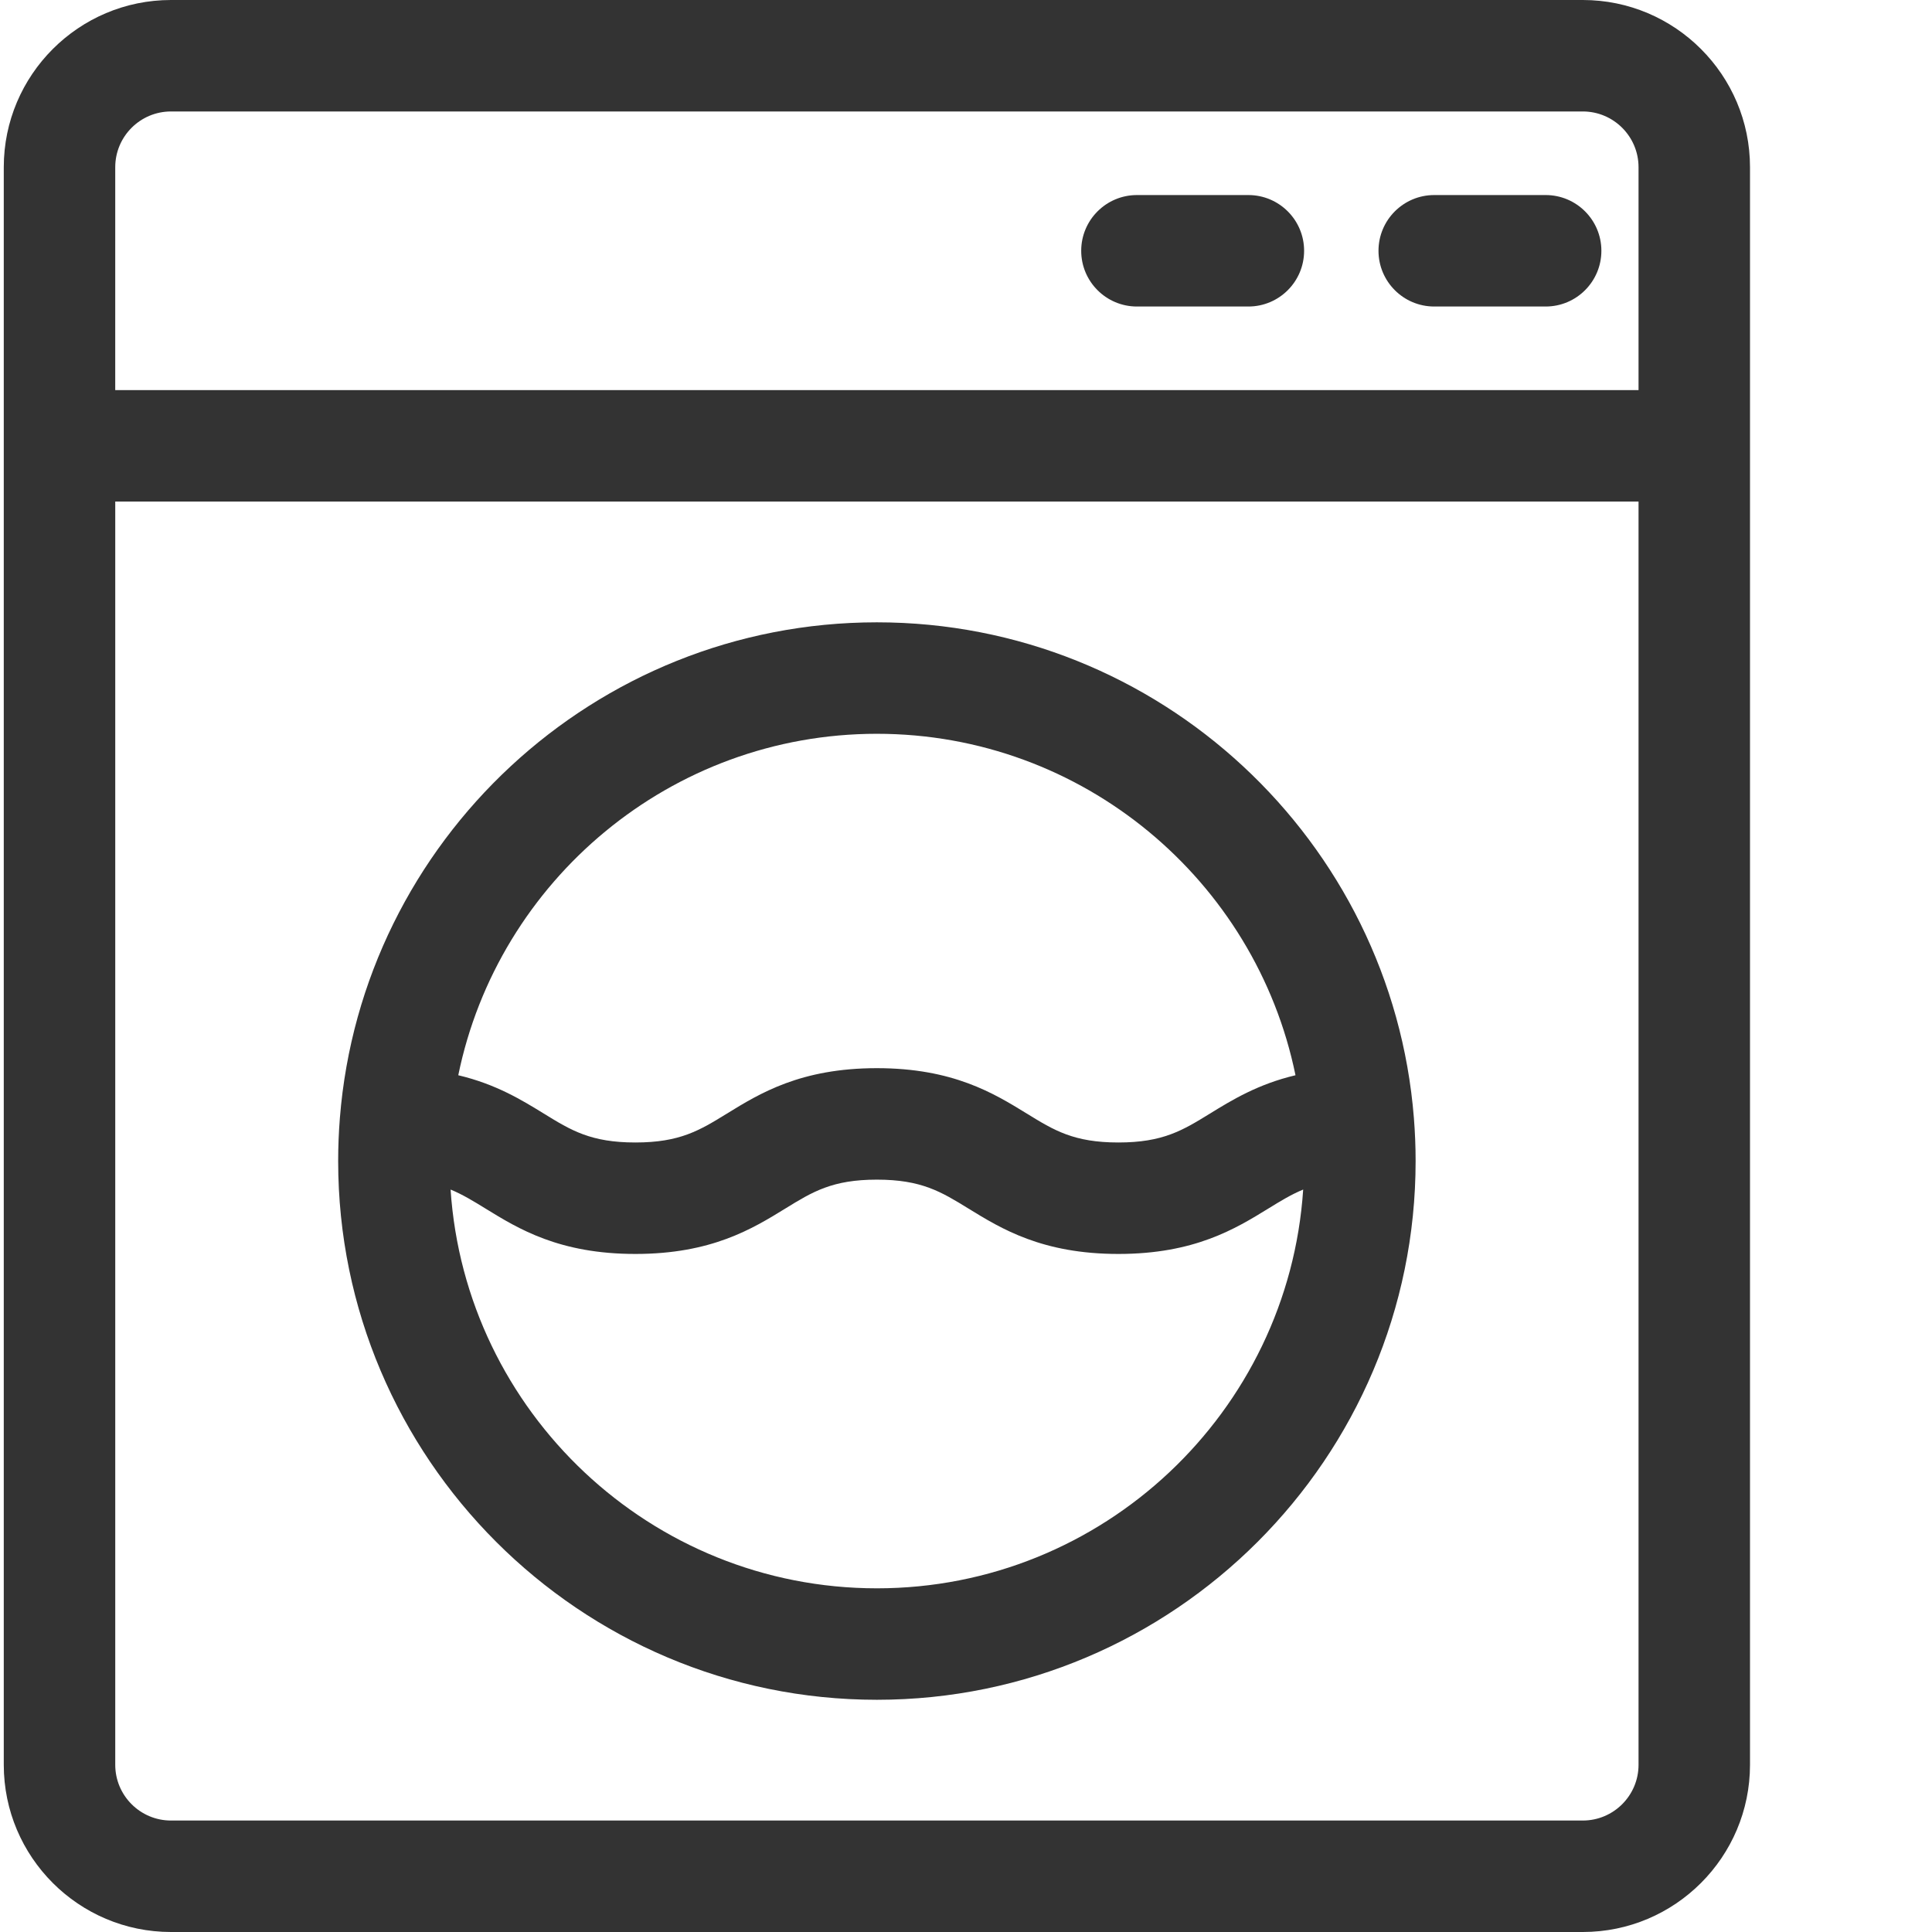
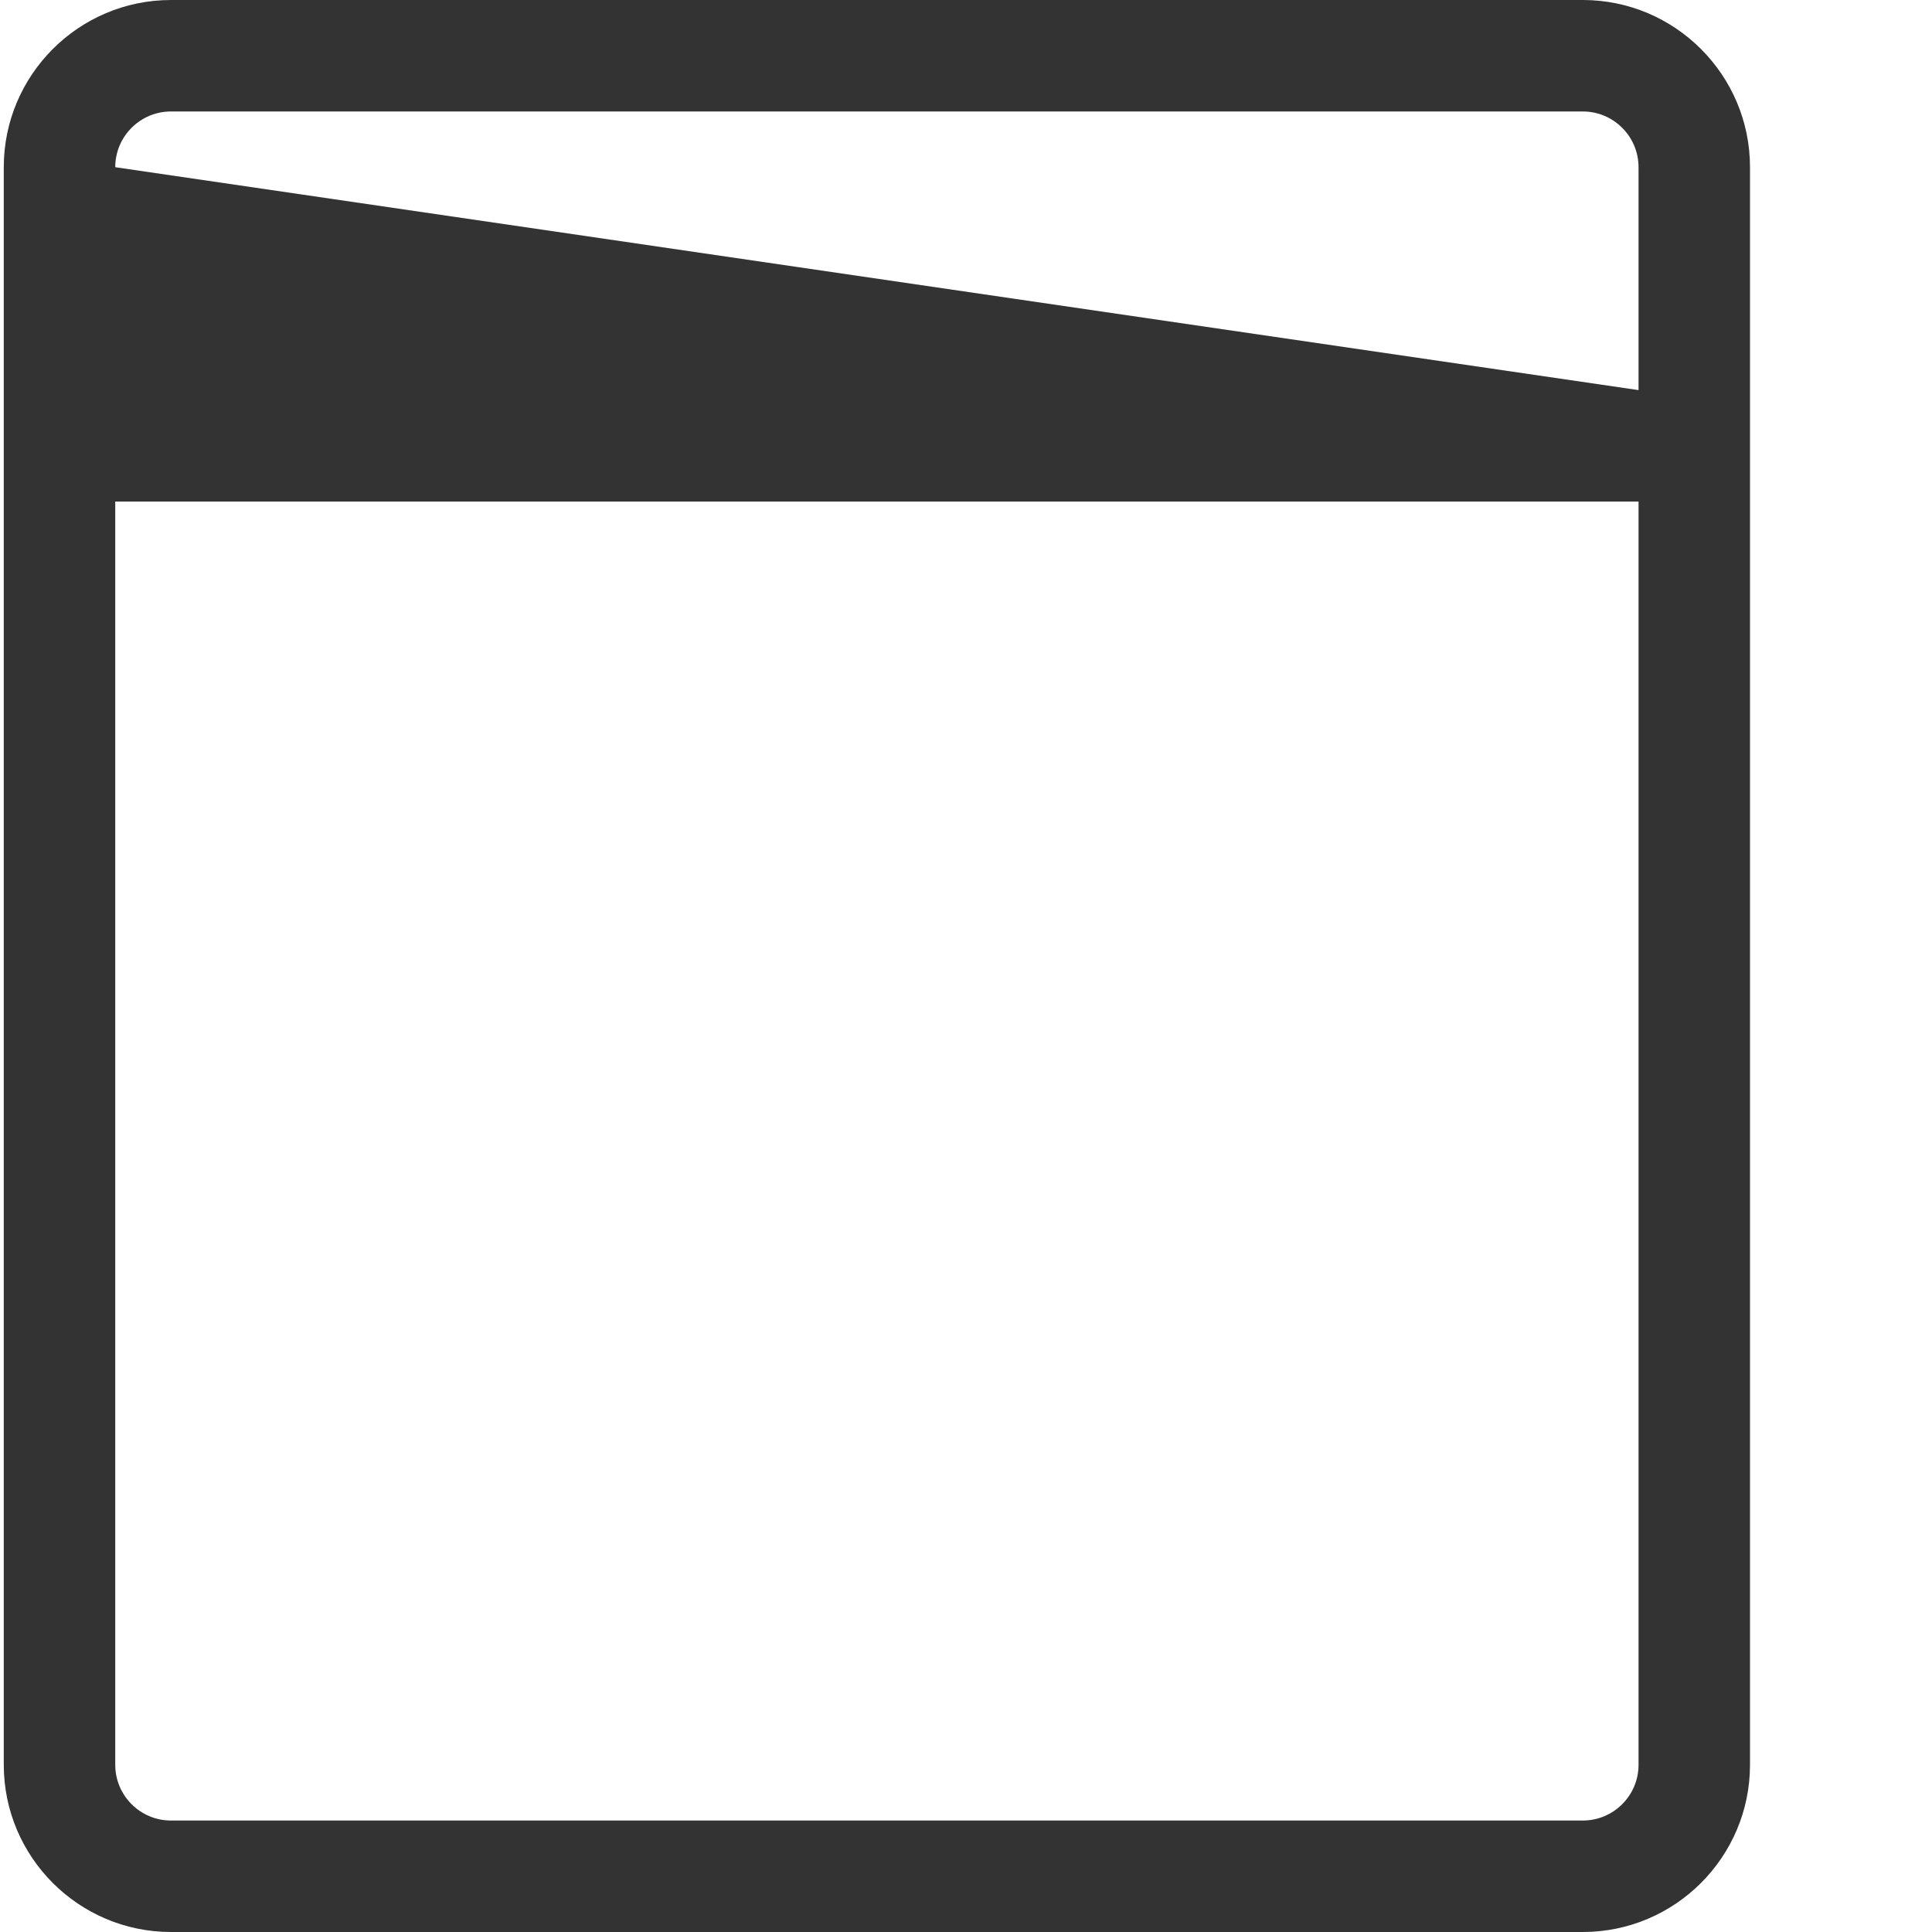
<svg xmlns="http://www.w3.org/2000/svg" version="1.1" width="512" height="512" x="0" y="0" viewBox="0 0 511 512" style="enable-background:new 0 0 512 512" xml:space="preserve">
  <g>
-     <path d="M418.96 0H44.81C20.375 0 .5 19.875.5 44.309V467.69C.5 492.125 20.375 512 44.809 512H418.96c24.434 0 44.309-19.875 44.309-44.309V44.31C463.27 19.875 443.395 0 418.96 0zM30.04 44.309c0-8.145 6.624-14.77 14.769-14.77H418.96c8.144 0 14.77 6.625 14.77 14.77v59.074H30.038zM433.73 467.69c0 8.145-6.625 14.77-14.77 14.77H44.81c-8.145 0-14.77-6.625-14.77-14.77v-334.77H433.73zm0 0" fill="#333333" opacity="1" data-original="#000000" />
-     <path d="M330.332 51.691h-29.531c-8.156 0-14.77 6.614-14.77 14.77s6.614 14.77 14.77 14.77h29.531c8.156 0 14.77-6.614 14.77-14.77s-6.614-14.77-14.77-14.77zM409.117 51.691h-29.531c-8.156 0-14.77 6.614-14.77 14.77s6.614 14.77 14.77 14.77h29.531c8.156 0 14.766-6.614 14.766-14.77s-6.61-14.77-14.766-14.77zM89.117 307.691c0 78.723 64.043 142.77 142.766 142.77 78.726 0 142.77-64.047 142.77-142.77 0-3.832-.157-7.629-.454-11.382 0-.02-.004-.04-.004-.055-5.847-73.395-67.437-131.332-142.312-131.332-74.871 0-136.461 57.937-142.309 131.332-.004.016-.004.035-.004.055-.297 3.753-.453 7.55-.453 11.382zm142.766 113.23c-59.899 0-109.074-46.753-112.973-105.679 3.188 1.313 6.012 3.047 9.235 5.028 8.71 5.363 19.558 12.039 39.738 12.039s31.023-6.672 39.738-12.036c7.223-4.445 12.438-7.656 24.258-7.656 11.82 0 17.039 3.211 24.262 7.656 8.714 5.36 19.562 12.036 39.742 12.036 20.18 0 31.027-6.672 39.742-12.036 3.223-1.984 6.047-3.718 9.23-5.03-3.894 58.925-53.07 105.679-112.972 105.679zm0-226.46c54.648 0 100.379 38.914 110.937 90.488-9.98 2.367-16.82 6.563-22.675 10.164-7.223 4.446-12.442 7.657-24.262 7.657s-17.04-3.211-24.262-7.657c-8.715-5.363-19.558-12.039-39.742-12.039-20.18 0-31.024 6.676-39.738 12.04-7.223 4.445-12.442 7.656-24.258 7.656-11.82 0-17.04-3.211-24.262-7.657-5.855-3.605-12.691-7.8-22.672-10.164 10.559-51.574 56.29-90.488 110.934-90.488zm0 0" fill="#333333" opacity="1" data-original="#000000" />
+     <path d="M418.96 0H44.81C20.375 0 .5 19.875.5 44.309V467.69C.5 492.125 20.375 512 44.809 512H418.96c24.434 0 44.309-19.875 44.309-44.309V44.31C463.27 19.875 443.395 0 418.96 0zM30.04 44.309c0-8.145 6.624-14.77 14.769-14.77H418.96c8.144 0 14.77 6.625 14.77 14.77v59.074zM433.73 467.69c0 8.145-6.625 14.77-14.77 14.77H44.81c-8.145 0-14.77-6.625-14.77-14.77v-334.77H433.73zm0 0" fill="#333333" opacity="1" data-original="#000000" />
  </g>
</svg>